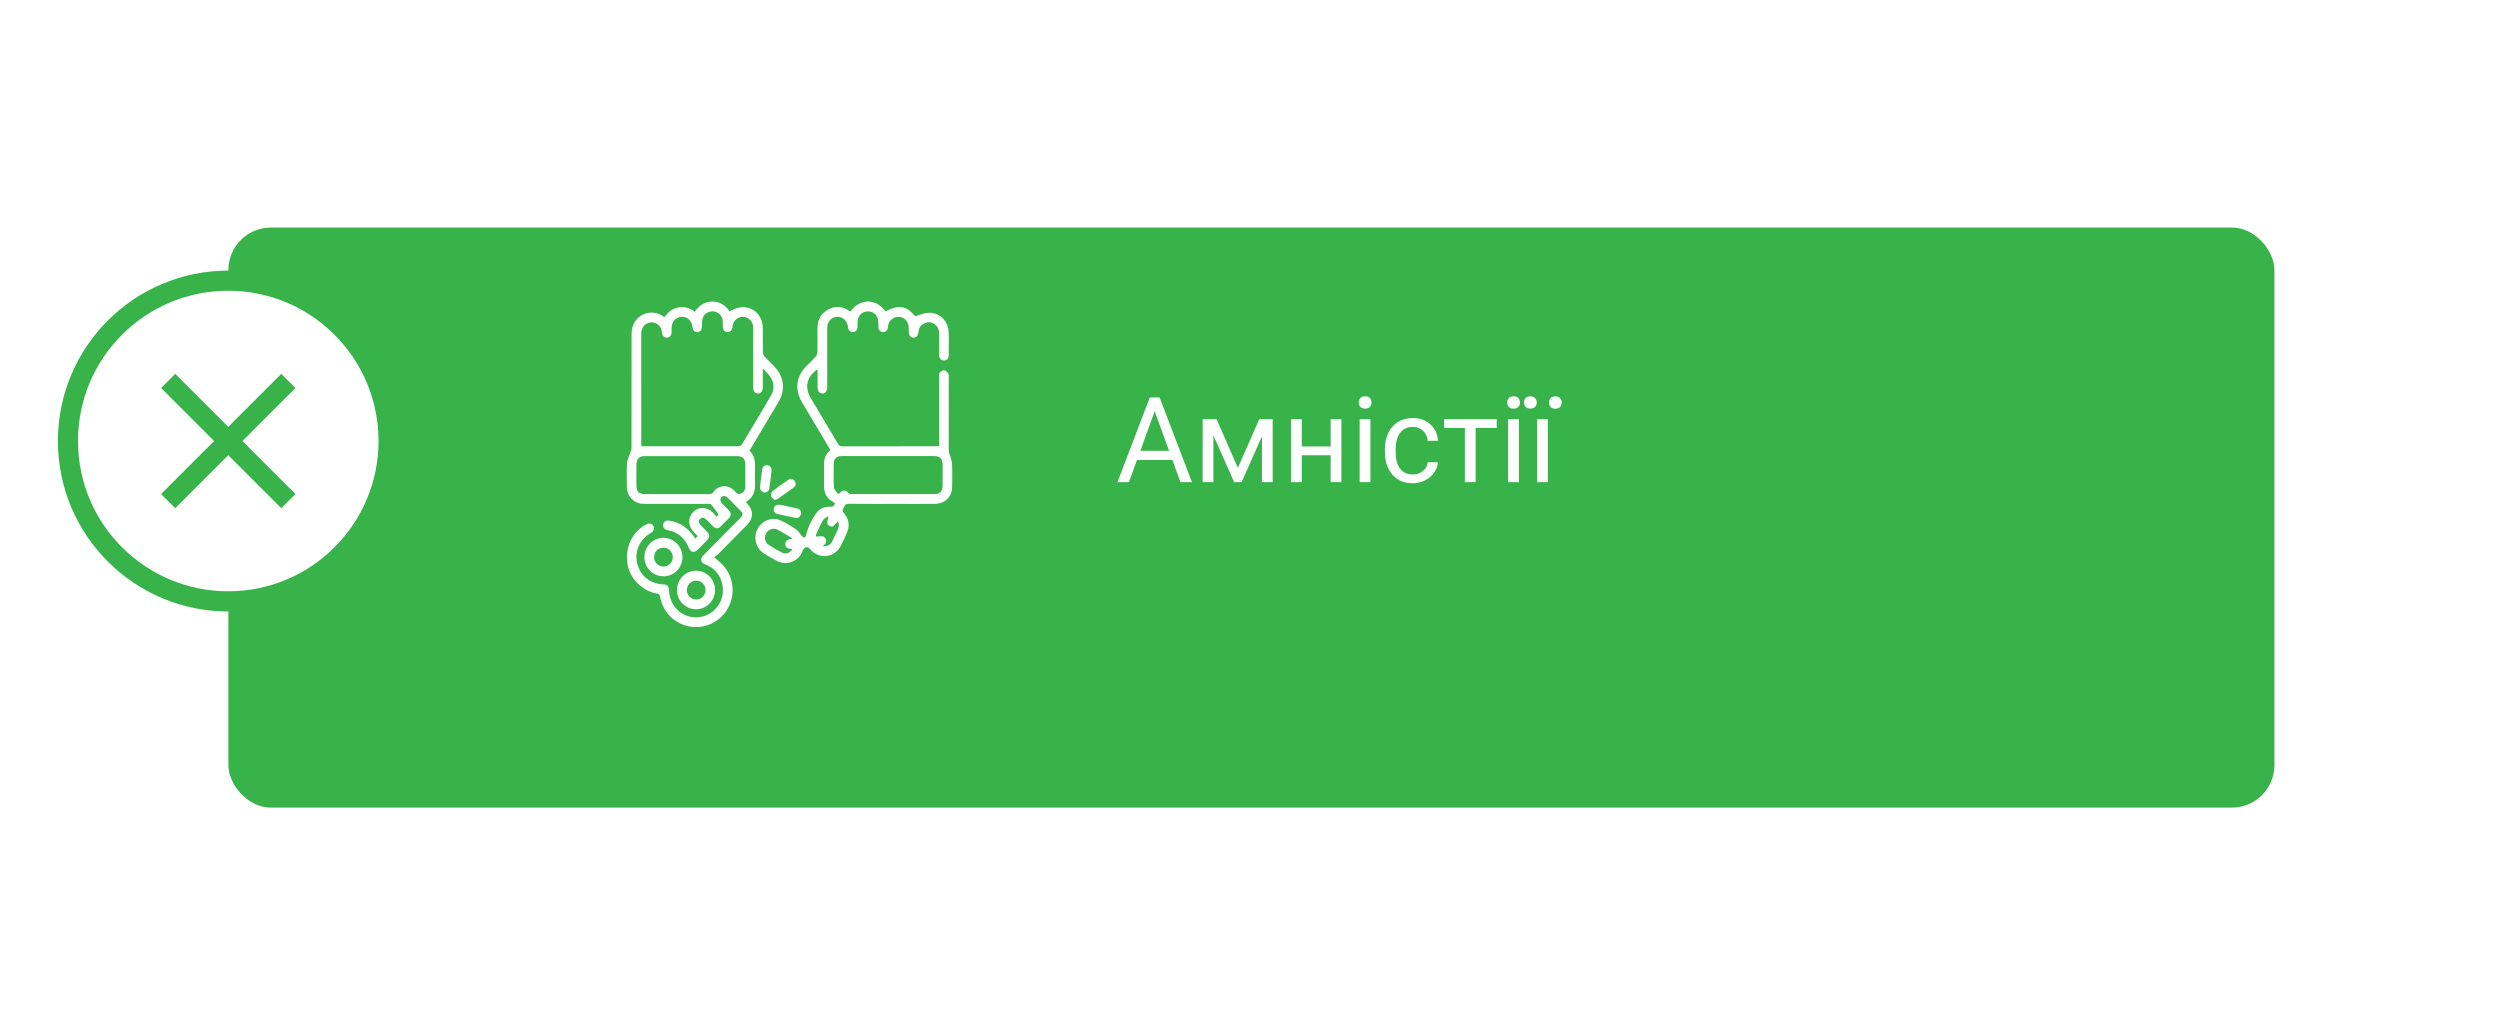
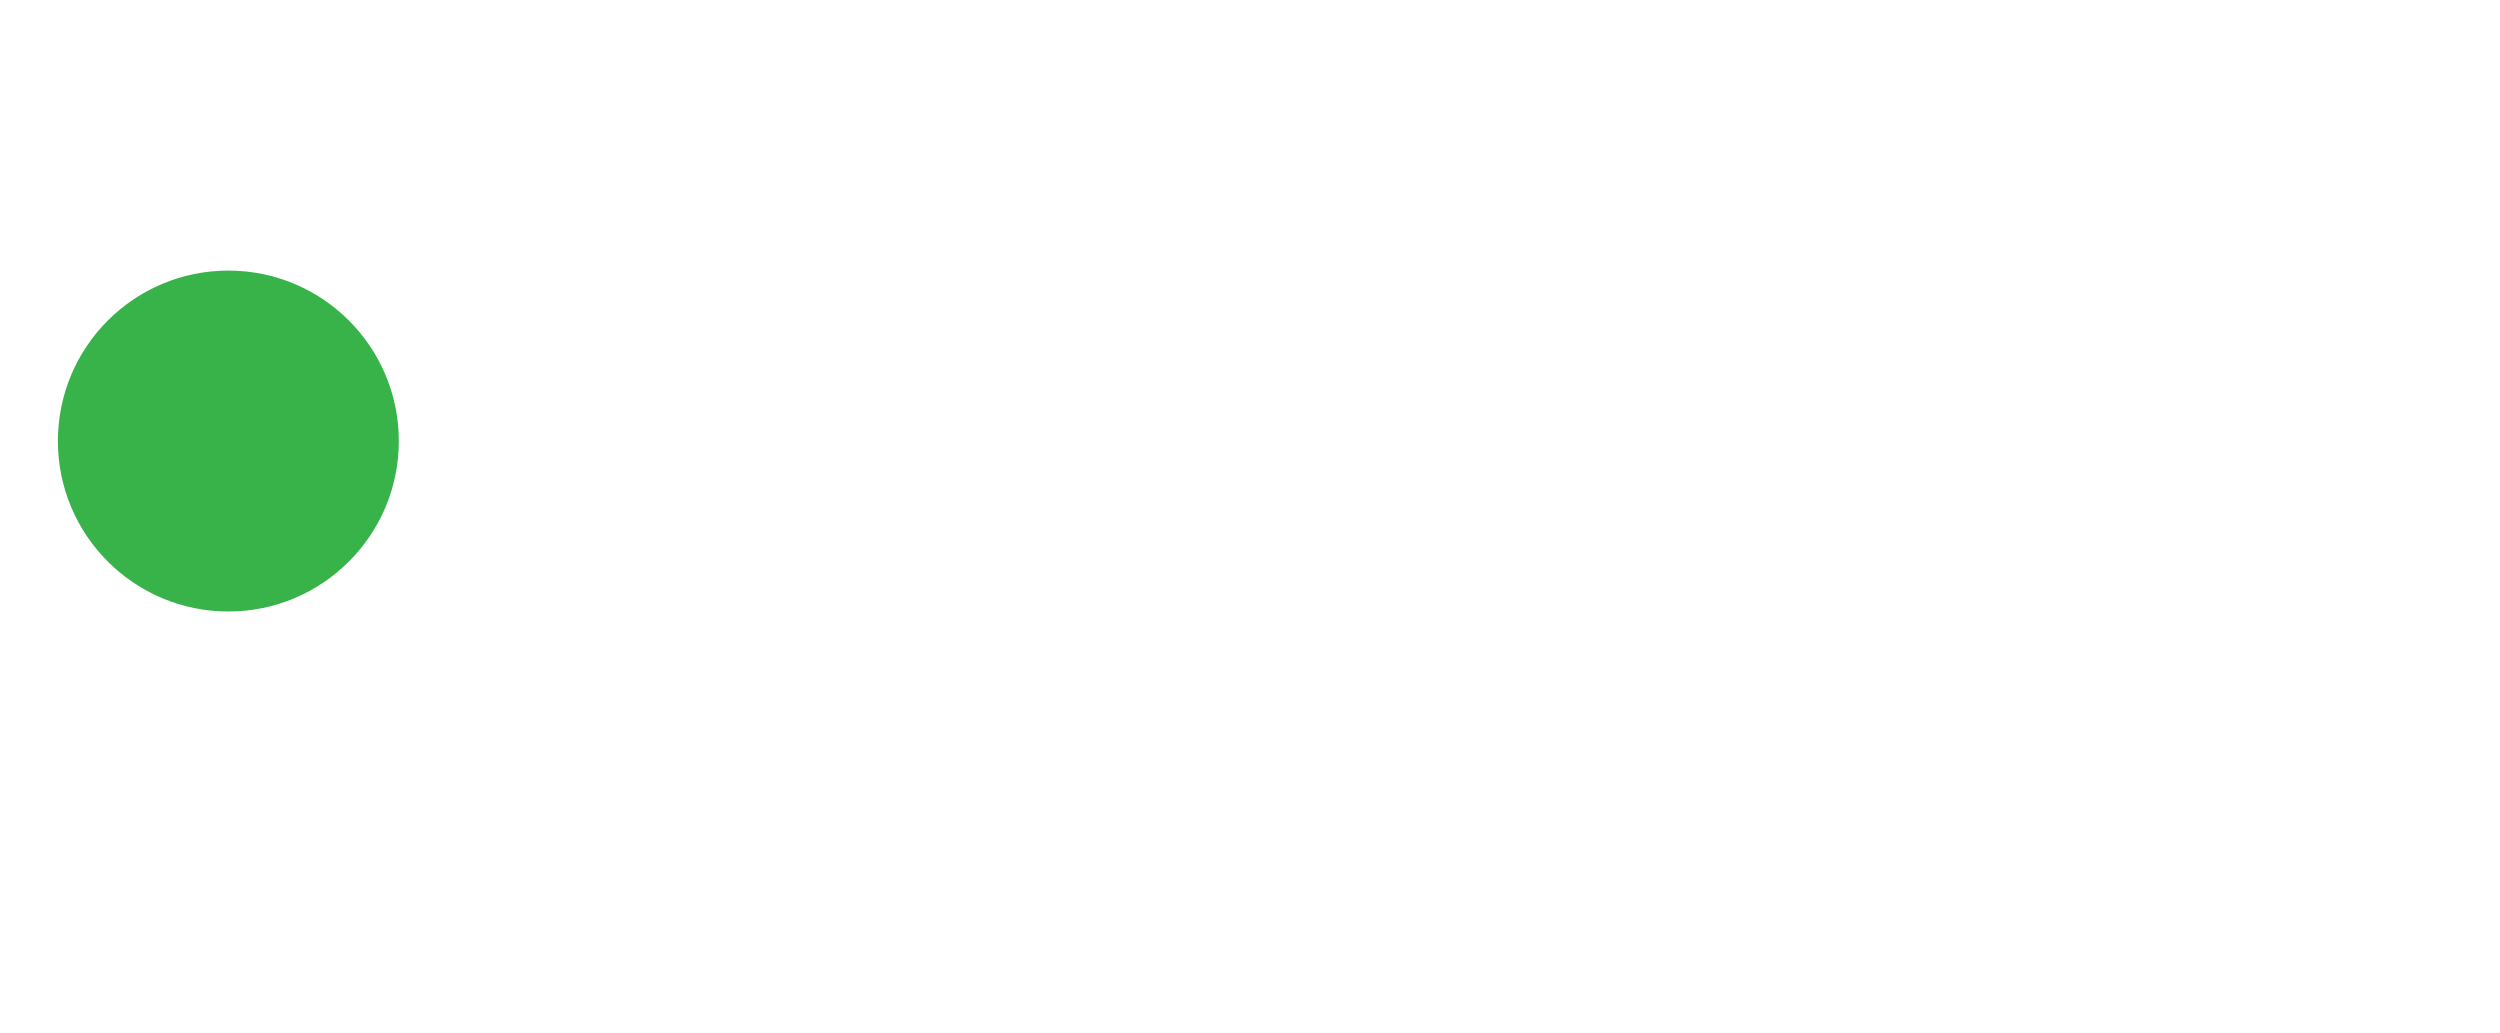
<svg xmlns="http://www.w3.org/2000/svg" width="588" height="243" viewBox="0 0 588 243" fill="none">
  <g filter="url(#filter0_d)">
-     <rect x="53.71" y="35.517" width="481.236" height="136.435" rx="10" fill="#37B34A" />
-   </g>
+     </g>
  <path d="M275.753 108.196H267.413L265.54 113.391H262.833L270.435 93.485H272.731L280.347 113.391H277.653L275.753 108.196ZM268.206 106.036H274.974L271.583 96.725L268.206 106.036ZM291.147 110.042L296.179 98.598H299.337V113.391H296.808V102.631L292.022 113.391H290.272L285.392 102.399V113.391H282.862V98.598H286.144L291.147 110.042ZM315.497 113.391H312.968V107.075H306.173V113.391H303.63V98.598H306.173V105.01H312.968V98.598H315.497V113.391ZM322.319 113.391H319.79V98.598H322.319V113.391ZM319.585 94.674C319.585 94.264 319.708 93.918 319.954 93.635C320.209 93.353 320.583 93.211 321.075 93.211C321.567 93.211 321.941 93.353 322.196 93.635C322.451 93.918 322.579 94.264 322.579 94.674C322.579 95.085 322.451 95.426 322.196 95.7C321.941 95.973 321.567 96.11 321.075 96.11C320.583 96.11 320.209 95.973 319.954 95.7C319.708 95.426 319.585 95.085 319.585 94.674ZM332.313 111.6C333.216 111.6 334.004 111.327 334.679 110.78C335.353 110.233 335.727 109.549 335.8 108.729H338.192C338.147 109.577 337.855 110.383 337.317 111.149C336.78 111.915 336.06 112.525 335.157 112.981C334.264 113.437 333.316 113.665 332.313 113.665C330.299 113.665 328.695 112.995 327.501 111.655C326.316 110.306 325.724 108.465 325.724 106.131V105.708C325.724 104.267 325.988 102.987 326.517 101.866C327.045 100.745 327.802 99.874 328.786 99.254C329.78 98.635 330.951 98.325 332.3 98.325C333.959 98.325 335.335 98.822 336.429 99.815C337.532 100.808 338.119 102.098 338.192 103.684H335.8C335.727 102.727 335.362 101.943 334.706 101.333C334.059 100.713 333.257 100.403 332.3 100.403C331.015 100.403 330.017 100.868 329.306 101.797C328.604 102.718 328.253 104.053 328.253 105.803V106.282C328.253 107.986 328.604 109.299 329.306 110.219C330.007 111.14 331.01 111.6 332.313 111.6ZM352.028 100.649H347.065V113.391H344.536V100.649H339.669V98.598H352.028V100.649ZM357.237 113.391H354.708V98.598H357.237V113.391ZM354.503 94.674C354.503 94.264 354.626 93.918 354.872 93.635C355.127 93.353 355.501 93.211 355.993 93.211C356.485 93.211 356.859 93.353 357.114 93.635C357.369 93.918 357.497 94.264 357.497 94.674C357.497 95.085 357.369 95.426 357.114 95.7C356.859 95.973 356.485 96.11 355.993 96.11C355.501 96.11 355.127 95.973 354.872 95.7C354.626 95.426 354.503 95.085 354.503 94.674ZM364.046 113.391H361.503V98.598H364.046V113.391ZM358.44 94.661C358.44 94.251 358.568 93.909 358.823 93.635C359.069 93.353 359.438 93.211 359.931 93.211C360.423 93.211 360.797 93.353 361.052 93.635C361.307 93.909 361.435 94.251 361.435 94.661C361.435 95.071 361.307 95.413 361.052 95.686C360.797 95.96 360.423 96.096 359.931 96.096C359.438 96.096 359.069 95.96 358.823 95.686C358.568 95.413 358.44 95.071 358.44 94.661ZM364.319 94.688C364.319 94.278 364.442 93.931 364.688 93.649C364.944 93.366 365.317 93.225 365.81 93.225C366.302 93.225 366.675 93.366 366.931 93.649C367.186 93.931 367.313 94.278 367.313 94.688C367.313 95.098 367.186 95.44 366.931 95.713C366.675 95.987 366.302 96.124 365.81 96.124C365.317 96.124 364.944 95.987 364.688 95.713C364.442 95.44 364.319 95.098 364.319 94.688Z" fill="white" />
  <g clip-path="url(#clip0)">
-     <path d="M176.279 106.007C177.435 107.06 177.624 108.443 177.581 109.919C177.547 111.138 177.534 112.361 177.581 113.581C177.661 115.459 177.208 117.056 175.429 118.069C175.6 118.274 175.722 118.428 175.856 118.574C177.222 120.065 177.211 121.926 175.789 123.376C173.526 125.679 171.254 127.974 168.972 130.26C168.669 130.564 168.289 130.796 167.973 131.046C168.793 131.784 169.476 132.315 170.06 132.949C171.271 134.282 172.038 135.967 172.251 137.765C172.464 139.563 172.112 141.383 171.246 142.967C169.47 146.242 165.888 147.979 162.191 147.356C160.44 147.046 158.829 146.192 157.58 144.912C156.331 143.633 155.507 141.991 155.223 140.216C155.144 139.713 154.879 139.67 154.493 139.604C151.024 139.01 148.081 136.01 147.57 132.569C146.99 128.673 148.748 125.025 152.005 123.34C152.552 123.063 153.064 123.019 153.508 123.478C153.695 123.652 153.811 123.89 153.833 124.146C153.855 124.402 153.781 124.656 153.627 124.86C153.475 125.06 153.283 125.224 153.063 125.343C150.422 126.921 149.192 129.697 149.883 132.553C150.584 135.436 152.903 137.297 155.989 137.45C157.018 137.501 157.29 137.808 157.356 139C157.614 143.255 161.358 146.033 165.392 144.967C167.838 144.32 169.782 142.02 169.985 139.533C170.233 136.581 168.851 134.093 166.341 132.951C166.174 132.876 166.003 132.813 165.837 132.739C164.797 132.276 164.627 131.441 165.433 130.618C167.165 128.85 168.911 127.098 170.65 125.34C171.793 124.182 172.937 123.026 174.081 121.872C174.795 121.145 174.794 120.766 174.069 120.017C173.124 119.05 172.175 118.088 171.223 117.13C170.658 116.564 170.09 116.508 169.679 116.956C169.288 117.379 169.359 117.916 169.894 118.477C170.404 119.003 170.936 119.509 171.437 120.044C172.011 120.657 172.012 121.258 171.437 121.868C170.823 122.517 170.196 123.153 169.556 123.775C168.928 124.389 168.326 124.392 167.704 123.786C167.158 123.261 166.648 122.704 166.106 122.179C165.599 121.689 165.05 121.651 164.656 122.04C164.263 122.43 164.287 122.994 164.772 123.503C165.293 124.056 165.839 124.573 166.361 125.12C166.966 125.756 166.973 126.364 166.361 126.995C165.599 127.787 164.83 128.572 164.038 129.336C163.272 130.078 162.432 129.91 162.04 128.913C161.115 126.563 159.452 125.138 156.984 124.681C156.265 124.542 155.861 123.976 155.966 123.363C156.082 122.697 156.649 122.321 157.401 122.441C159.852 122.834 161.744 124.121 163.171 126.147C163.275 126.296 163.379 126.444 163.544 126.678L164.09 126.093C163.756 125.738 163.466 125.426 163.172 125.126C161.791 123.689 161.736 121.764 163.036 120.437C164.335 119.11 166.257 119.155 167.673 120.546C167.965 120.834 168.208 121.169 168.517 121.533L169.03 121.041C168.433 120.212 167.9 119.421 167.304 118.683C167.176 118.524 166.815 118.51 166.561 118.51C161.551 118.5 156.541 118.5 151.531 118.51C150.426 118.51 149.472 118.189 148.671 117.423C148.282 117.066 147.971 116.63 147.759 116.144C147.548 115.657 147.439 115.131 147.442 114.599C147.434 112.711 147.368 110.819 147.475 108.932C147.518 108.147 147.942 107.384 148.192 106.61C148.312 106.234 148.531 105.855 148.532 105.476C148.551 96.562 148.555 87.648 148.543 78.733C148.543 77.424 148.816 76.218 149.678 75.205C150.413 74.325 151.44 73.746 152.566 73.576C153.693 73.407 154.842 73.658 155.798 74.283C155.948 74.38 156.101 74.472 156.3 74.596C157.119 73.411 158.15 72.55 159.579 72.308C160.981 72.073 162.242 72.407 163.404 73.331C164.417 71.87 165.724 70.949 167.501 70.934C169.277 70.919 170.627 71.77 171.568 73.202C172.352 72.894 173.081 72.464 173.858 72.329C176.864 71.803 179.37 73.978 179.404 77.084C179.426 79.019 179.39 80.954 179.427 82.889C179.449 83.24 179.586 83.574 179.817 83.836C180.572 84.666 181.395 85.431 182.171 86.241C184.432 88.607 184.781 91.721 183.104 94.542C180.841 98.349 178.575 102.152 176.279 106.007ZM179.578 86.829L179.407 86.921C179.407 88.345 179.415 89.769 179.407 91.193C179.407 92.022 178.935 92.552 178.262 92.546C177.614 92.546 177.176 92.031 177.144 91.24C177.135 91.032 177.144 90.825 177.144 90.618C177.144 86.242 177.144 81.865 177.144 77.486C177.153 77.141 177.129 76.795 177.073 76.455C176.965 75.933 176.691 75.46 176.294 75.11C175.896 74.76 175.396 74.551 174.87 74.515C174.344 74.479 173.821 74.617 173.38 74.91C172.939 75.203 172.604 75.633 172.428 76.135C172.347 76.446 172.289 76.762 172.254 77.081C172.138 77.728 171.672 78.13 171.076 78.101C170.481 78.072 170.042 77.62 170.009 76.972C169.985 76.489 170.022 76.004 169.991 75.522C169.96 74.941 169.724 74.391 169.325 73.972C168.927 73.553 168.393 73.293 167.82 73.24C166.567 73.132 165.485 73.862 165.216 75.081C165.1 75.612 165.123 76.175 165.107 76.726C165.081 77.591 164.697 78.086 164.014 78.108C163.354 78.127 162.941 77.677 162.859 76.849C162.723 75.457 161.686 74.486 160.369 74.511C159.051 74.536 158.009 75.598 157.962 77.03C157.949 77.444 157.975 77.859 157.949 78.274C157.909 78.919 157.46 79.38 156.883 79.412C156.306 79.443 155.827 79.027 155.708 78.383C155.675 78.203 155.675 78.017 155.648 77.83C155.589 77.502 155.465 77.189 155.283 76.911C155.101 76.633 154.864 76.395 154.588 76.213C154.312 76.031 154.002 75.907 153.677 75.85C153.352 75.794 153.019 75.805 152.698 75.882C151.468 76.209 150.818 77.146 150.818 78.647C150.818 87.167 150.82 95.687 150.825 104.207C150.825 104.431 150.848 104.655 150.867 104.969H160.788C165.066 104.969 169.345 104.969 173.625 104.955C173.898 104.955 174.308 104.84 174.425 104.641C176.773 100.751 179.118 96.86 181.393 92.926C182.213 91.498 182.077 89.975 181.163 88.608C180.72 87.951 180.11 87.416 179.578 86.829V86.829ZM162.466 107.276C158.892 107.276 155.319 107.276 151.747 107.276C150.291 107.276 149.685 107.897 149.681 109.385C149.681 110.928 149.681 112.471 149.681 114.013C149.681 115.655 150.228 116.21 151.858 116.211C156.864 116.211 161.871 116.211 166.879 116.225C167.289 116.225 167.529 116.087 167.766 115.745C168.907 114.125 171.005 113.894 172.49 115.203C172.719 115.394 172.93 115.604 173.122 115.832C173.5 116.309 173.942 116.264 174.401 116.023C175.067 115.679 175.304 115.086 175.305 114.364C175.305 112.684 175.305 111.003 175.305 109.322C175.305 107.88 174.697 107.279 173.256 107.277C169.659 107.269 166.062 107.269 162.466 107.276Z" fill="white" />
    <path d="M220.878 104.928C220.878 102.842 220.878 100.839 220.878 98.836C220.878 95.426 220.878 92.016 220.878 88.607C220.878 88.29 220.854 87.88 221.027 87.679C221.284 87.382 221.731 87.041 222.057 87.076C222.42 87.118 222.788 87.52 223.051 87.849C223.187 88.026 223.138 88.38 223.138 88.654C223.138 94.459 223.141 100.265 223.148 106.071C223.148 106.328 223.284 106.584 223.355 106.841C223.556 107.583 223.891 108.321 223.928 109.073C224.013 110.843 223.958 112.619 223.954 114.392C223.954 116.785 222.324 118.473 219.921 118.502C216.938 118.536 213.955 118.512 210.973 118.513C207.17 118.513 203.368 118.542 199.567 118.489C198.736 118.478 198.652 119.034 198.366 119.532C198.092 120.006 198.163 120.307 198.521 120.73C199.653 122.07 199.909 123.607 199.224 125.243C198.78 126.302 198.296 127.347 197.766 128.365C196.25 131.267 192.514 131.643 190.486 129.083C190.371 128.913 190.201 128.789 190.006 128.732C189.81 128.676 189.601 128.691 189.415 128.774C189.284 128.835 189.167 128.921 189.07 129.029C188.973 129.136 188.898 129.262 188.849 129.399C188.007 131.913 185.223 133.158 182.858 131.988C181.715 131.416 180.608 130.775 179.543 130.066C177.714 128.857 177.147 126.326 178.197 124.37C179.248 122.414 181.634 121.489 183.649 122.422C184.925 123.032 186.147 123.749 187.304 124.566C187.841 124.936 188.166 125.611 188.62 126.118C188.783 126.295 189 126.413 189.236 126.454C189.323 126.465 189.516 126.168 189.558 125.987C190.011 124.081 190.831 122.284 191.973 120.7C192.753 119.601 193.973 119.096 195.331 119.186C195.973 119.229 196.26 118.991 196.373 118.34C196.255 118.26 196.117 118.155 195.964 118.064C194.575 117.274 193.832 116.081 193.816 114.47C193.797 112.651 193.816 110.83 193.816 109.011C193.816 107.738 194.324 106.693 195.305 105.832C194.758 104.9 194.219 103.996 193.682 103.093C191.974 100.216 190.261 97.338 188.542 94.459C186.914 91.727 187.285 88.554 189.498 86.278C190.28 85.473 191.097 84.7 191.847 83.867C192.089 83.586 192.233 83.232 192.257 82.861C192.296 81.019 192.292 79.175 192.27 77.331C192.247 75.337 193.015 73.764 194.752 72.811C196.488 71.859 198.212 72.034 199.832 73.191C199.89 73.226 199.953 73.254 200.019 73.273C202.175 70.152 206.121 70.149 208.266 73.244C211.511 71.6 213.123 71.891 215.263 74.397C216.322 74.095 217.296 73.629 218.293 73.567C220.904 73.418 223.003 75.407 223.114 78.054C223.192 79.894 223.149 81.74 223.133 83.584C223.133 84.329 222.648 84.803 222.006 84.793C221.363 84.783 220.902 84.334 220.891 83.57C220.866 81.889 220.877 80.207 220.878 78.526C220.878 77.814 220.758 77.143 220.238 76.619C219.519 75.898 218.666 75.584 217.683 75.941C216.699 76.297 216.114 77.005 216.018 78.09C215.942 78.958 215.505 79.435 214.838 79.42C214.171 79.405 213.752 78.867 213.735 77.957C213.728 77.543 213.75 77.128 213.707 76.713C213.644 76.117 213.369 75.565 212.932 75.16C212.495 74.754 211.927 74.525 211.335 74.514C210.742 74.502 210.166 74.71 209.715 75.099C209.263 75.487 208.968 76.029 208.883 76.622C208.856 76.805 208.857 76.993 208.819 77.175C208.683 77.779 208.218 78.143 207.646 78.112C207.369 78.098 207.108 77.979 206.916 77.778C206.723 77.577 206.613 77.31 206.607 77.03C206.58 76.571 206.607 76.109 206.587 75.648C206.517 74.229 205.474 73.22 204.111 73.236C202.747 73.251 201.732 74.303 201.694 75.713C201.683 76.127 201.705 76.542 201.687 76.957C201.658 77.62 201.243 78.071 200.649 78.109C200.022 78.151 199.556 77.732 199.461 77.037C199.452 76.969 199.454 76.899 199.446 76.831C199.271 75.417 198.176 74.442 196.85 74.521C195.525 74.6 194.571 75.646 194.563 77.059C194.545 79.8 194.563 82.541 194.563 85.282C194.563 87.218 194.563 89.153 194.563 91.088C194.563 91.991 194.142 92.532 193.46 92.548C192.749 92.563 192.298 92.004 192.292 91.076C192.285 89.901 192.292 88.726 192.292 87.551C192.292 87.331 192.27 87.111 192.258 86.859C189.726 88.616 189.172 91.073 190.696 93.64C192.843 97.25 195.003 100.853 197.141 104.467C197.353 104.827 197.584 104.976 198.005 104.976C205.428 104.963 212.851 104.959 220.276 104.965C220.437 104.965 220.613 104.944 220.878 104.928ZM208.855 107.269C205.235 107.269 201.616 107.269 197.998 107.269C196.816 107.269 196.121 107.865 196.1 108.971C196.066 110.836 196.041 112.703 196.129 114.565C196.151 115.038 196.563 115.533 196.886 115.939C197.093 116.202 197.387 116.186 197.67 115.838C198.199 115.187 198.912 115.253 199.485 115.88C199.657 116.069 199.893 116.187 200.146 116.211C206.678 116.227 213.21 116.227 219.742 116.211C221.09 116.211 221.695 115.567 221.705 114.206C221.716 112.594 221.716 110.982 221.713 109.368C221.713 107.88 221.102 107.265 219.642 107.264C216.047 107.264 212.451 107.265 208.856 107.268L208.855 107.269ZM186.356 129.137C185.263 129.072 184.798 128.807 184.716 128.17C184.579 127.064 185.411 126.894 186.305 126.709C186.14 126.54 185.961 126.386 185.771 126.247C184.829 125.694 183.895 125.119 182.93 124.605C182.472 124.359 181.939 124.3 181.439 124.44C180.94 124.58 180.512 124.908 180.244 125.357C179.698 126.246 179.834 127.473 180.714 128.078C181.748 128.789 182.829 129.425 183.951 129.983C184.869 130.434 185.888 130.028 186.356 129.137ZM194.827 121.637L194.666 121.423C194.271 121.753 193.745 122.009 193.508 122.43C192.914 123.484 192.448 124.61 191.942 125.713C191.899 125.862 191.875 126.017 191.871 126.172C192.727 126.259 193.715 125.712 194.219 126.811C194.547 127.523 194.082 127.98 193.504 128.479C194.571 128.528 195.295 128.195 195.72 127.35C196.205 126.382 196.662 125.415 197.102 124.429C197.375 123.822 197.402 123.199 197.035 122.581C196.114 123.833 195.745 124.044 195.103 123.701C194.496 123.374 194.428 122.871 194.827 121.637Z" fill="white" />
    <path d="M159.225 138.794C159.22 137.898 159.477 137.02 159.966 136.271C160.454 135.523 161.151 134.938 161.968 134.591C162.785 134.243 163.685 134.149 164.555 134.32C165.425 134.49 166.226 134.918 166.855 135.549C167.485 136.18 167.915 136.986 168.092 137.864C168.269 138.743 168.184 139.655 167.848 140.484C167.513 141.314 166.941 142.025 166.206 142.526C165.471 143.027 164.606 143.296 163.72 143.299C163.132 143.303 162.549 143.189 162.005 142.965C161.461 142.74 160.965 142.409 160.548 141.991C160.13 141.572 159.798 141.075 159.571 140.526C159.344 139.977 159.226 139.389 159.225 138.794V138.794ZM163.724 141.006C164.017 141.009 164.308 140.954 164.579 140.842C164.85 140.73 165.097 140.564 165.304 140.355C165.512 140.145 165.675 139.896 165.786 139.621C165.897 139.347 165.952 139.053 165.949 138.756C165.946 138.46 165.884 138.167 165.768 137.895C165.651 137.623 165.482 137.377 165.27 137.173C165.058 136.968 164.808 136.808 164.535 136.702C164.261 136.596 163.969 136.546 163.676 136.556C163.102 136.576 162.557 136.822 162.16 137.242C161.763 137.662 161.543 138.223 161.55 138.805C161.556 139.386 161.787 139.942 162.193 140.354C162.6 140.765 163.149 140.999 163.724 141.006V141.006Z" fill="white" />
    <path d="M155.954 135.542C155.366 135.533 154.787 135.407 154.248 135.171C153.709 134.935 153.222 134.593 152.814 134.166C152.407 133.738 152.087 133.234 151.873 132.68C151.659 132.127 151.555 131.537 151.568 130.943C151.628 128.432 153.68 126.436 156.126 126.504C157.311 126.529 158.439 127.029 159.26 127.894C160.081 128.76 160.529 129.92 160.505 131.12C160.498 131.714 160.374 132.301 160.14 132.846C159.907 133.391 159.569 133.884 159.145 134.295C158.721 134.707 158.221 135.029 157.673 135.243C157.125 135.457 156.541 135.559 155.954 135.542V135.542ZM153.848 131.009C153.844 131.449 153.968 131.88 154.206 132.247C154.444 132.615 154.784 132.904 155.184 133.076C155.584 133.248 156.025 133.297 156.452 133.215C156.879 133.134 157.272 132.926 157.583 132.619C157.893 132.311 158.106 131.917 158.195 131.487C158.284 131.057 158.246 130.61 158.083 130.202C157.921 129.794 157.643 129.444 157.285 129.196C156.926 128.948 156.503 128.813 156.068 128.808C155.779 128.801 155.49 128.852 155.22 128.96C154.951 129.067 154.705 129.228 154.498 129.433C154.291 129.638 154.126 129.884 154.015 130.154C153.903 130.425 153.847 130.716 153.848 131.009V131.009Z" fill="white" />
-     <path d="M182.209 117.566C181.963 117.341 181.496 117.11 181.404 116.774C181.303 116.408 181.404 115.762 181.677 115.552C182.887 114.584 184.17 113.698 185.453 112.825C185.567 112.748 185.696 112.695 185.831 112.669C185.966 112.642 186.105 112.643 186.24 112.671C186.374 112.699 186.502 112.754 186.616 112.832C186.73 112.911 186.827 113.011 186.902 113.127C187.23 113.625 187.266 114.206 186.793 114.566C185.506 115.549 184.163 116.459 182.831 117.386C182.709 117.471 182.53 117.476 182.209 117.566Z" fill="white" />
-     <path d="M183.403 118.704C184.67 118.98 186.16 119.273 187.639 119.634C187.772 119.67 187.896 119.733 188.005 119.818C188.114 119.904 188.205 120.01 188.273 120.131C188.342 120.252 188.386 120.385 188.403 120.523C188.42 120.661 188.41 120.802 188.374 120.936C188.202 121.536 187.786 121.922 187.163 121.806C185.67 121.529 184.185 121.207 182.706 120.838C182.131 120.7 181.867 120.089 182.005 119.523C182.132 118.994 182.579 118.677 183.403 118.704Z" fill="white" />
    <path d="M178.759 114.438C178.917 113.147 179.07 111.776 179.262 110.41C179.353 109.748 179.848 109.363 180.437 109.412C180.585 109.421 180.731 109.461 180.864 109.53C180.997 109.598 181.115 109.692 181.211 109.808C181.307 109.924 181.379 110.058 181.422 110.203C181.465 110.347 181.478 110.499 181.461 110.649C181.325 112.044 181.169 113.437 180.967 114.824C180.866 115.515 180.309 115.907 179.715 115.815C179.121 115.722 178.718 115.198 178.759 114.438Z" fill="white" />
  </g>
  <circle cx="53.71" cy="103.734" r="40.092" fill="#37B34A" />
-   <path fill-rule="evenodd" clip-rule="evenodd" d="M18.345 103.729C18.345 84.21 34.168 68.387 53.687 68.387C73.205 68.387 89.028 84.21 89.028 103.729C89.028 123.247 73.205 139.07 53.687 139.07C34.168 139.07 18.345 123.247 18.345 103.729ZM66.158 119.532L53.687 107.061L41.216 119.532L37.884 116.2L50.355 103.729L37.884 91.258L41.216 87.926L53.687 100.397L66.158 87.926L69.49 91.258L57.019 103.729L69.49 116.2L66.158 119.532Z" fill="white" />
  <defs>
    <filter id="filter0_d" x="0.86" y="0.667" width="586.936" height="242.135" filterUnits="userSpaceOnUse" color-interpolation-filters="sRGB">
      <feFlood flood-opacity="0" result="BackgroundImageFix" />
      <feColorMatrix in="SourceAlpha" type="matrix" values="0 0 0 0 0 0 0 0 0 0 0 0 0 0 0 0 0 0 127 0" />
      <feOffset dy="18" />
      <feGaussianBlur stdDeviation="26.425" />
      <feColorMatrix type="matrix" values="0 0 0 0 0 0 0 0 0 0 0 0 0 0 0 0 0 0 0.2 0" />
      <feBlend mode="normal" in2="BackgroundImageFix" result="effect1_dropShadow" />
      <feBlend mode="normal" in="SourceGraphic" in2="effect1_dropShadow" result="shape" />
    </filter>
    <clipPath id="clip0">
      <rect width="76.56" height="76.56" fill="white" transform="translate(147.416 70.923)" />
    </clipPath>
  </defs>
</svg>